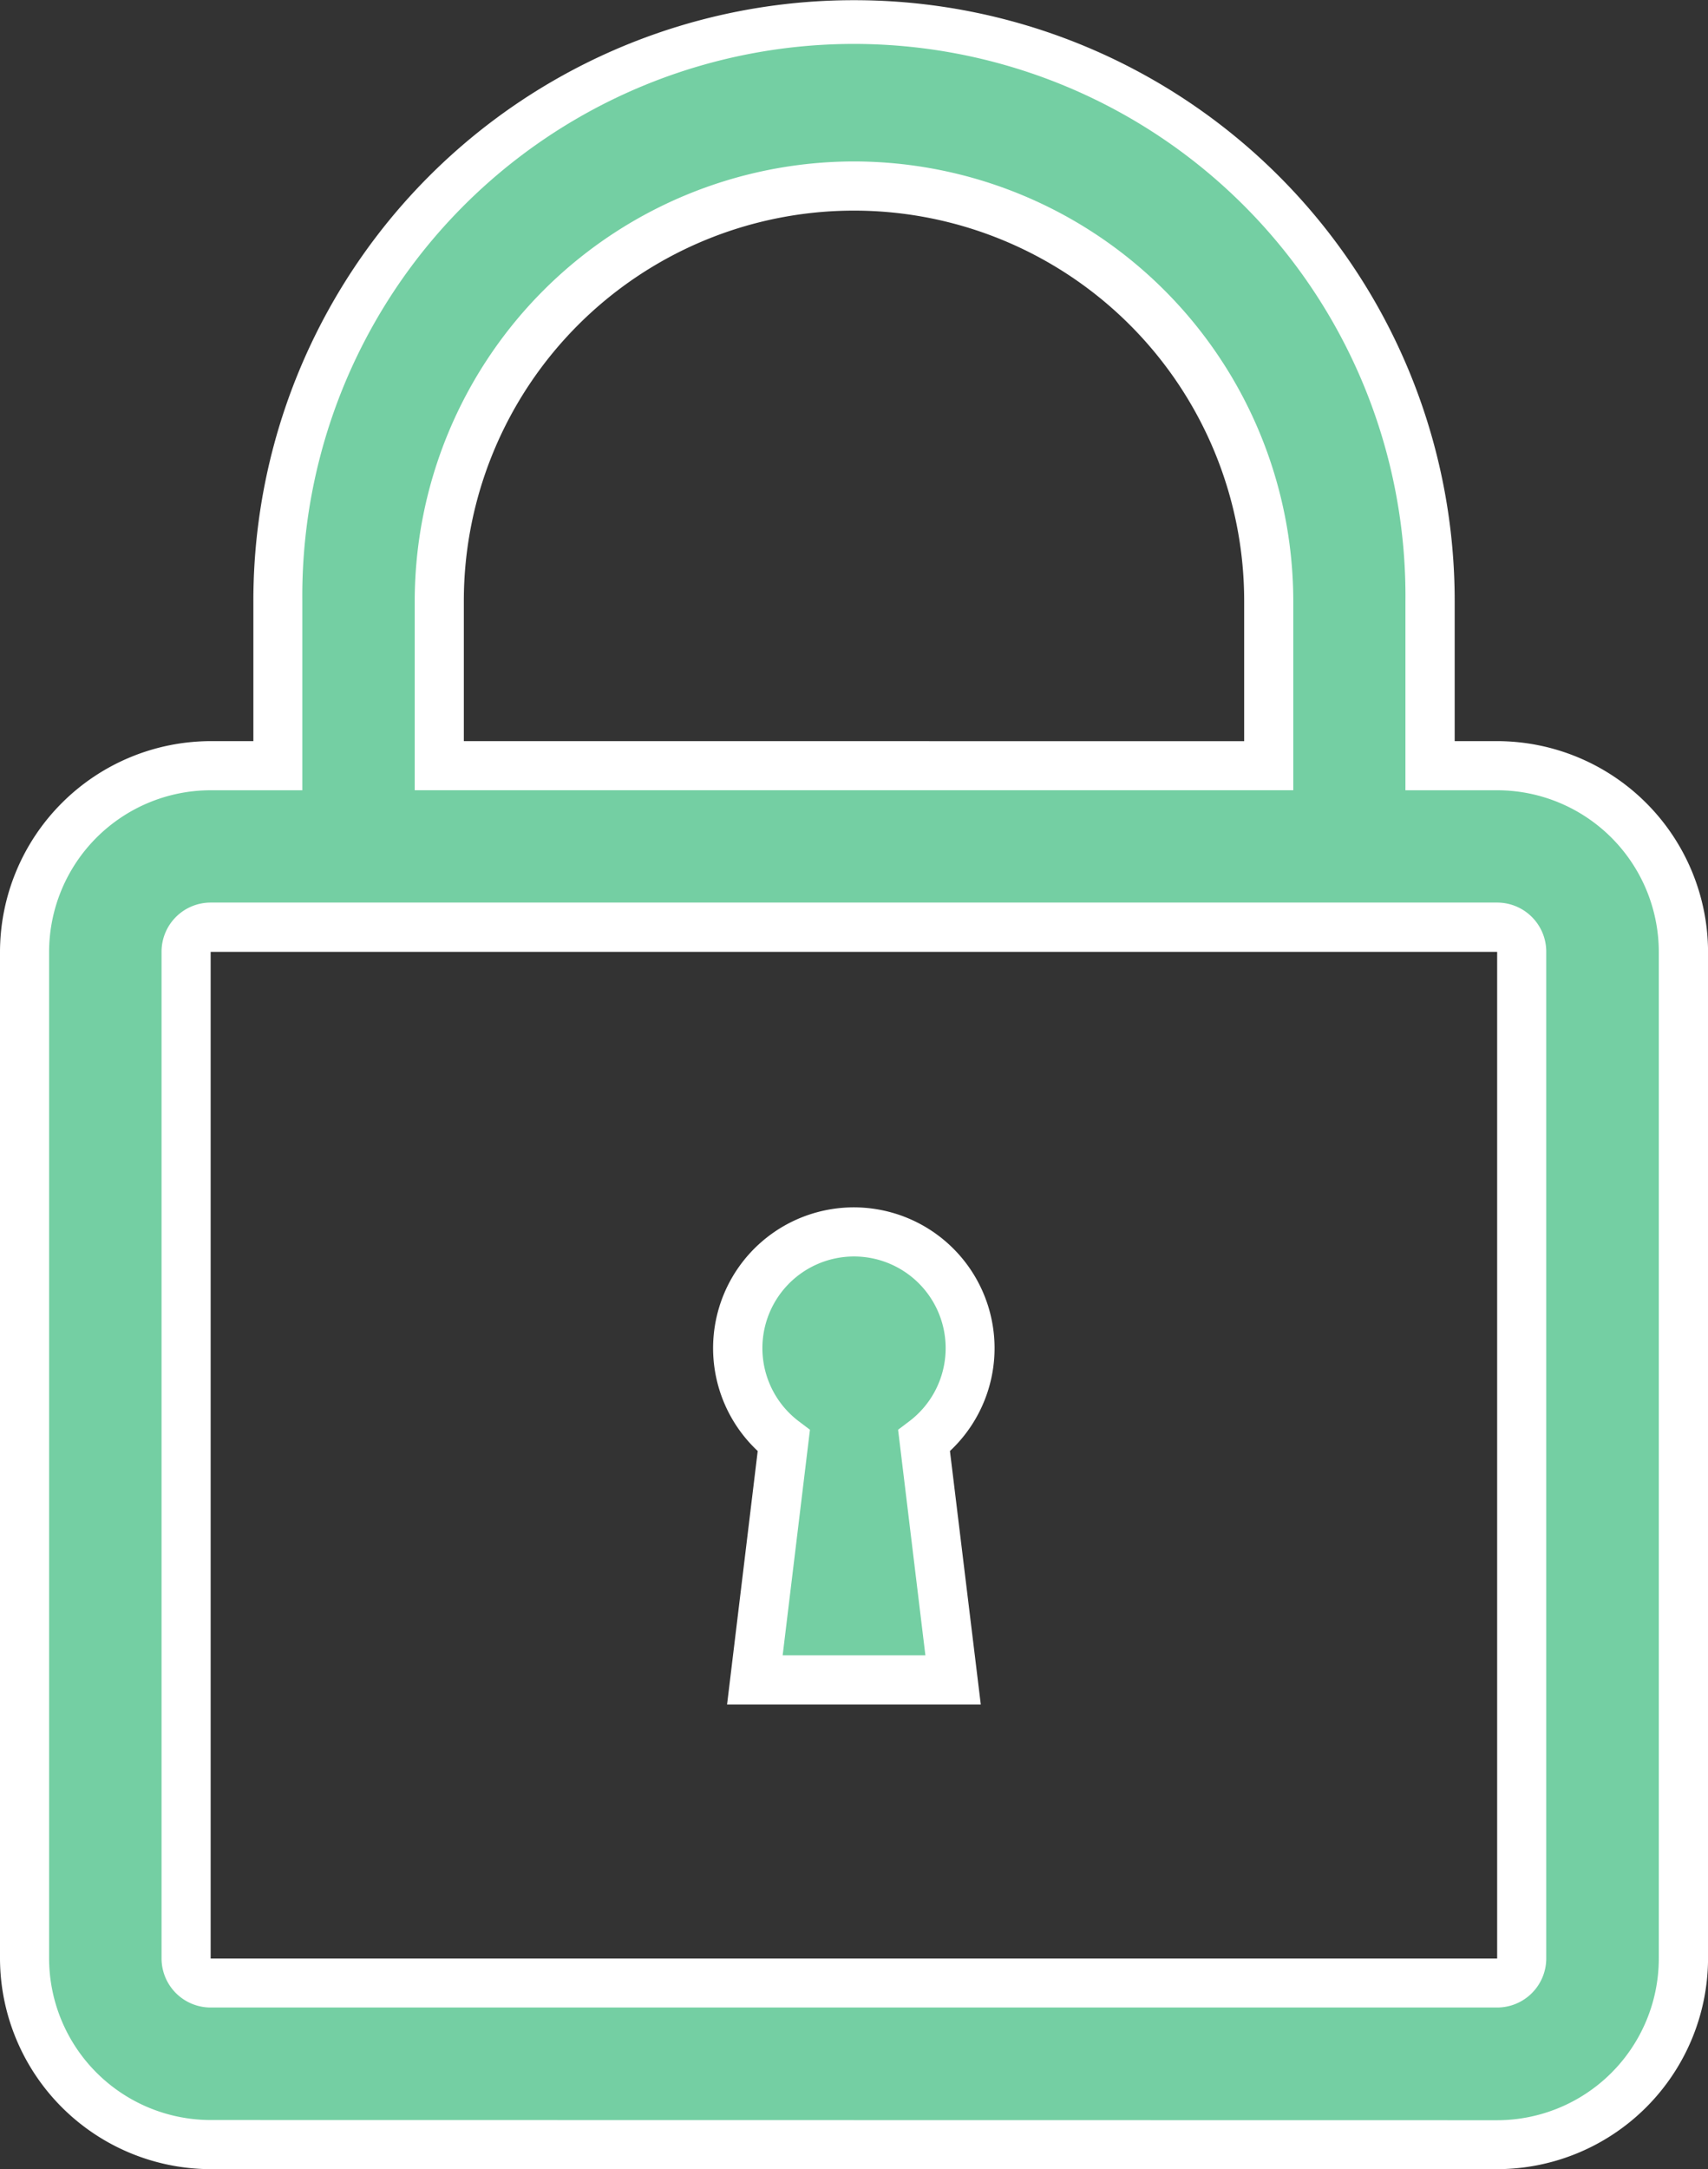
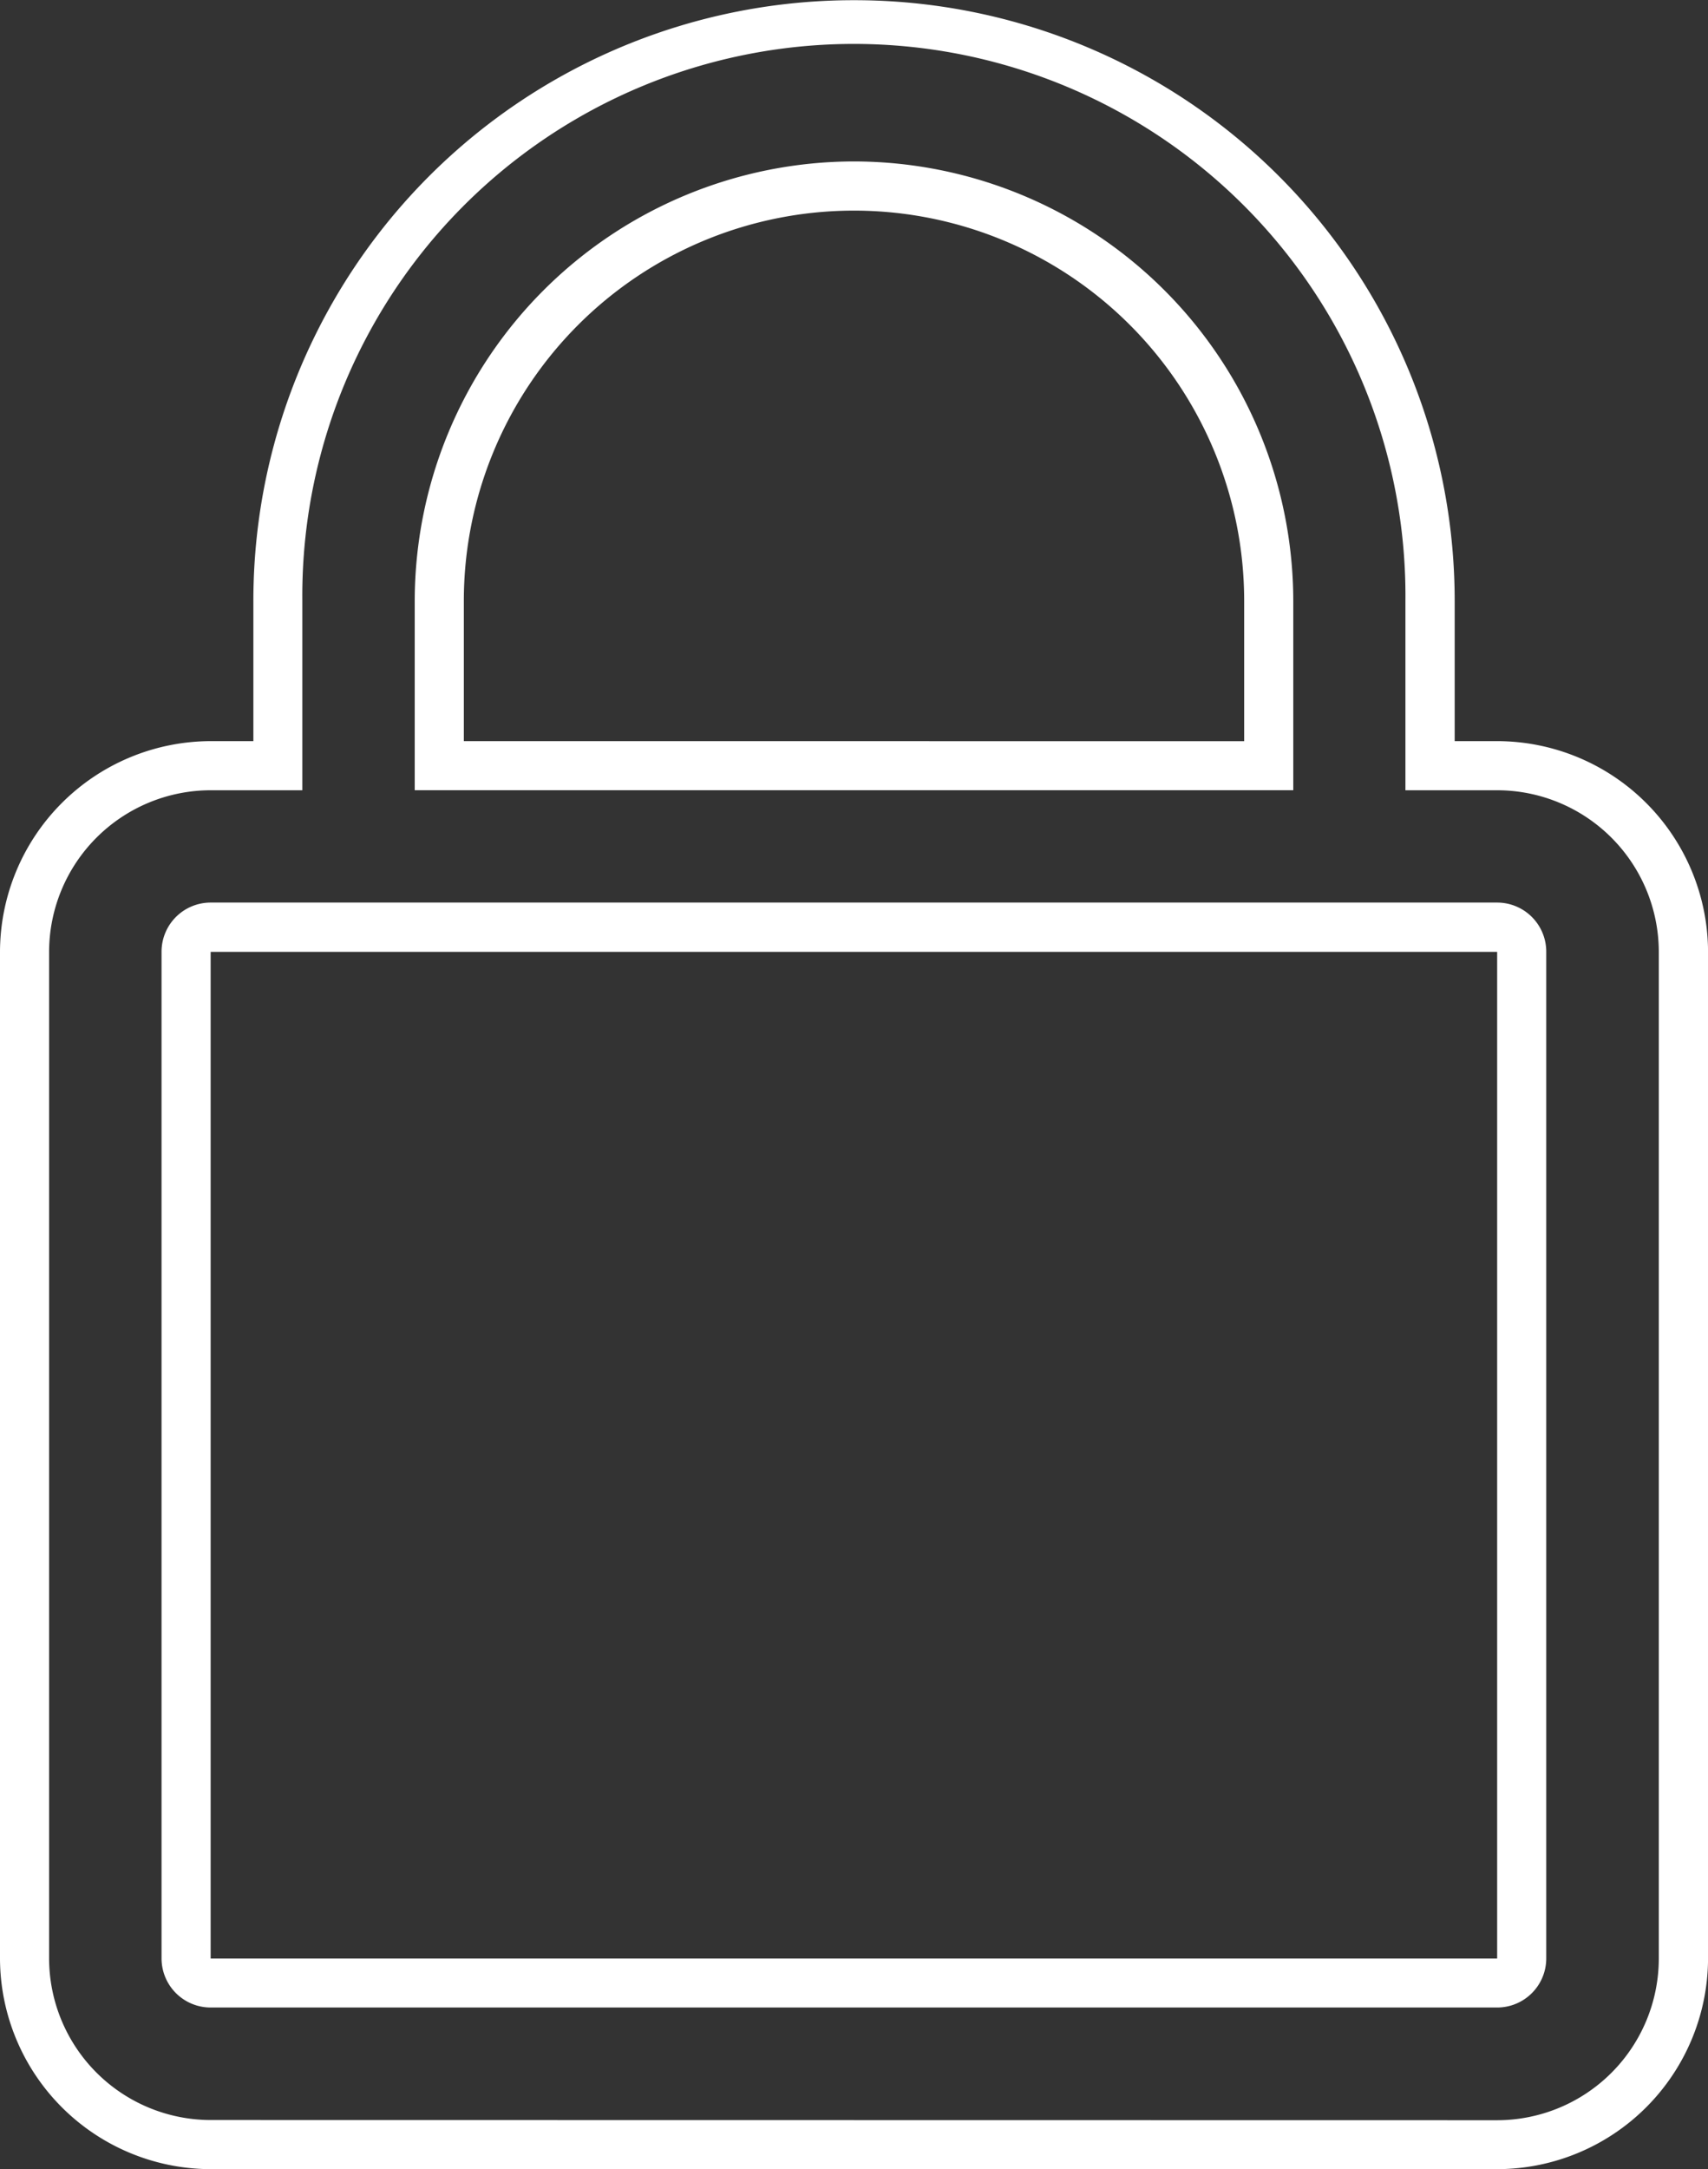
<svg xmlns="http://www.w3.org/2000/svg" width="34.784" height="44.151" viewBox="0 0 34.784 44.151">
  <rect x="0" y="0" width="34.784" height="44.151" fill="#333333" stroke="none" />
  <g id="Groupe_167" data-name="Groupe 167" transform="translate(0.5 0.5)">
    <g id="Groupe_267" data-name="Groupe 267" transform="translate(0 0)">
-       <path id="Tracé_143" data-name="Tracé 143" d="M29.995,15.081h-1.37V11.729a11.733,11.733,0,1,0-23.465,0v3.352H3.79A3.794,3.794,0,0,0,0,18.871V39.357a3.794,3.794,0,0,0,3.79,3.79h26.2a3.794,3.794,0,0,0,3.79-3.79V18.871a3.794,3.794,0,0,0-3.79-3.79M8.446,11.729a8.446,8.446,0,0,1,16.892,0v3.352H8.446ZM30.5,39.357a.5.5,0,0,1-.5.5H3.79a.5.5,0,0,1-.5-.5V18.871a.5.5,0,0,1,.5-.5h26.2a.5.5,0,0,1,.5.5Z" transform="translate(0 0.004)" fill="#74cfa3" />
      <path id="Tracé_143_-_Contour" data-name="Tracé 143 - Contour" d="M16.892-.5A12.224,12.224,0,0,1,29.125,11.729v2.852h.87a4.3,4.3,0,0,1,4.29,4.29V39.357a4.3,4.3,0,0,1-4.29,4.29H3.79A4.3,4.3,0,0,1-.5,39.357V18.871a4.3,4.3,0,0,1,4.29-4.29h.87V11.729A12.224,12.224,0,0,1,16.892-.5Zm13.1,43.151a3.294,3.294,0,0,0,3.29-3.29V18.871a3.294,3.294,0,0,0-3.29-3.29h-1.87V11.729a11.233,11.233,0,1,0-22.465,0v3.852H3.79A3.294,3.294,0,0,0,.5,18.871V39.357a3.294,3.294,0,0,0,3.29,3.29ZM16.892,2.782a8.956,8.956,0,0,1,8.946,8.946v3.852H7.946V11.729A8.956,8.956,0,0,1,16.892,2.782Zm7.946,11.8V11.729a7.946,7.946,0,0,0-15.892,0v2.852ZM3.79,17.867h26.2a1,1,0,0,1,1,1V39.357a1,1,0,0,1-1,1H3.79a1,1,0,0,1-1-1V18.871A1,1,0,0,1,3.79,17.867Zm26.2,21.493h0l0-20.49-1.373,0H3.79l0,20.49Z" transform="translate(0 0.004)" fill="#fff" />
-       <path id="Tracé_144" data-name="Tracé 144" d="M713.932,1206.414l-.119-.981a2.366,2.366,0,1,0-2.857,0l-.119.981-.4,3.286-.073.6H714.4l-.073-.6Z" transform="translate(-695.493 -1176.607)" fill="#74cfa3" />
-       <path id="Tracé_144_-_Contour" data-name="Tracé 144 - Contour" d="M714.967,1210.8H709.8l.624-5.159a2.866,2.866,0,1,1,3.915,0Zm-4.035-1h2.907l-.556-4.592.229-.173a1.866,1.866,0,1,0-2.253,0l.229.173Z" transform="translate(-695.493 -1176.607)" fill="#fff" />
    </g>
  </g>
</svg>